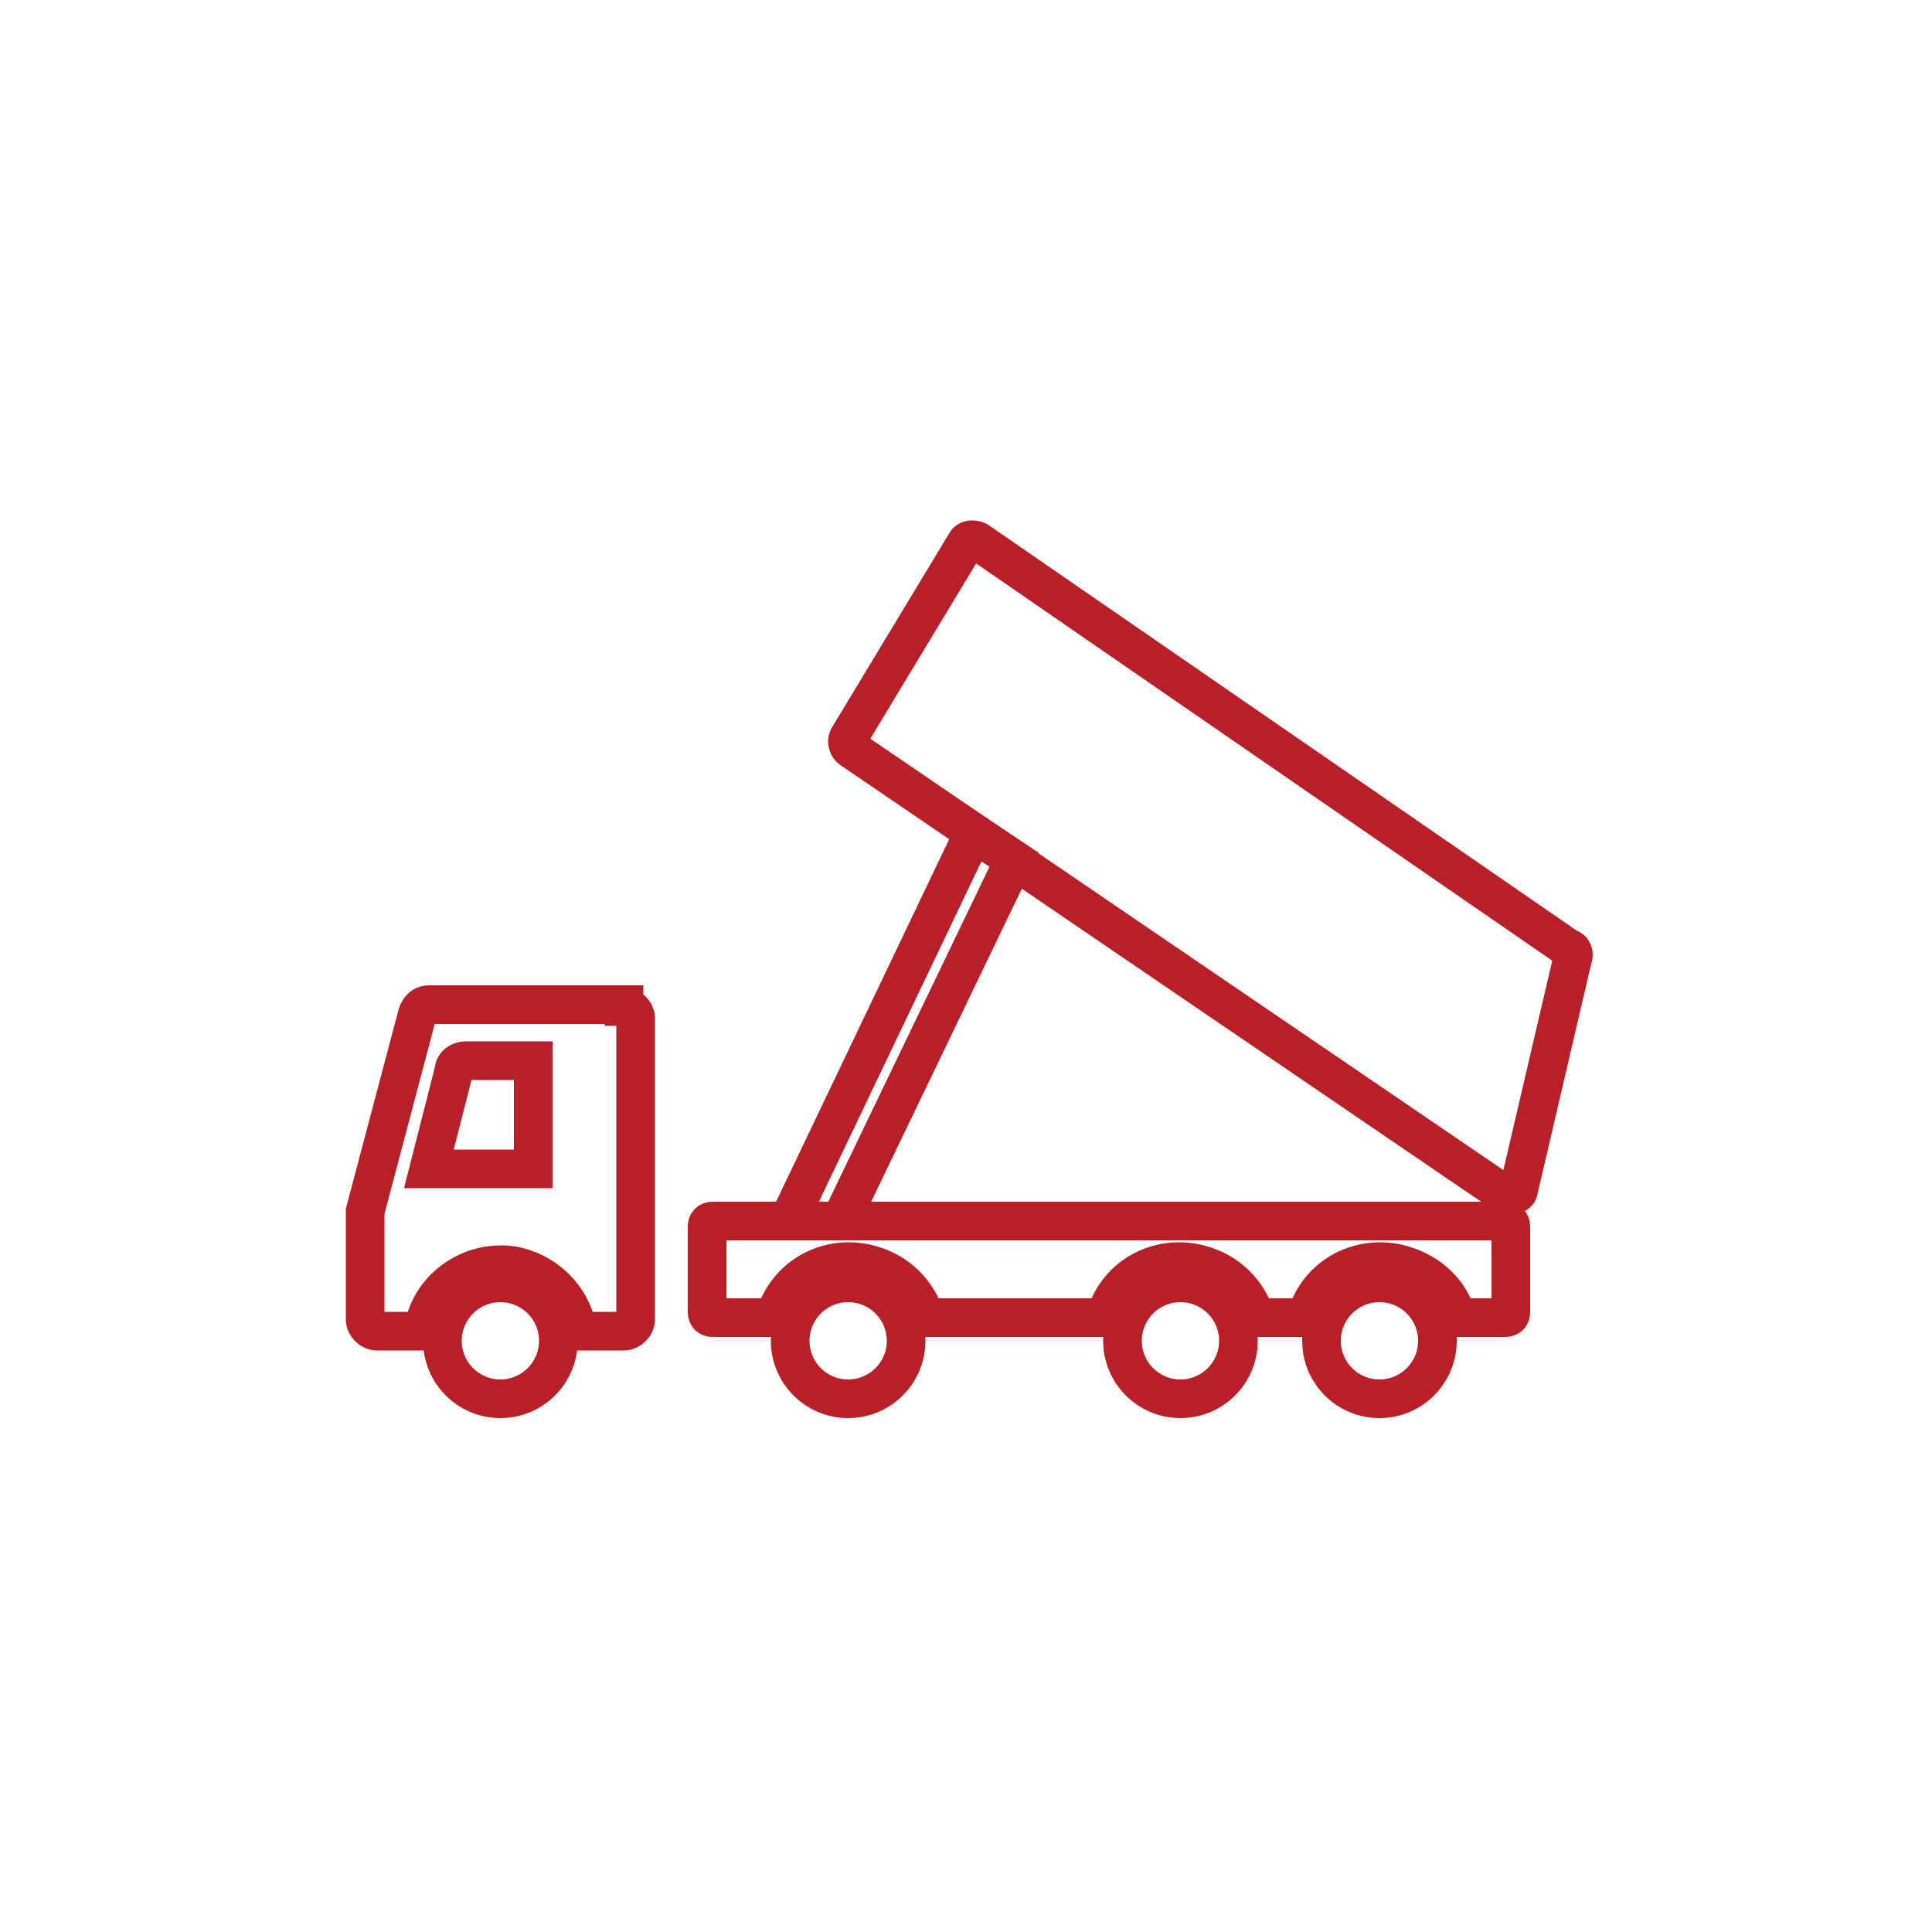
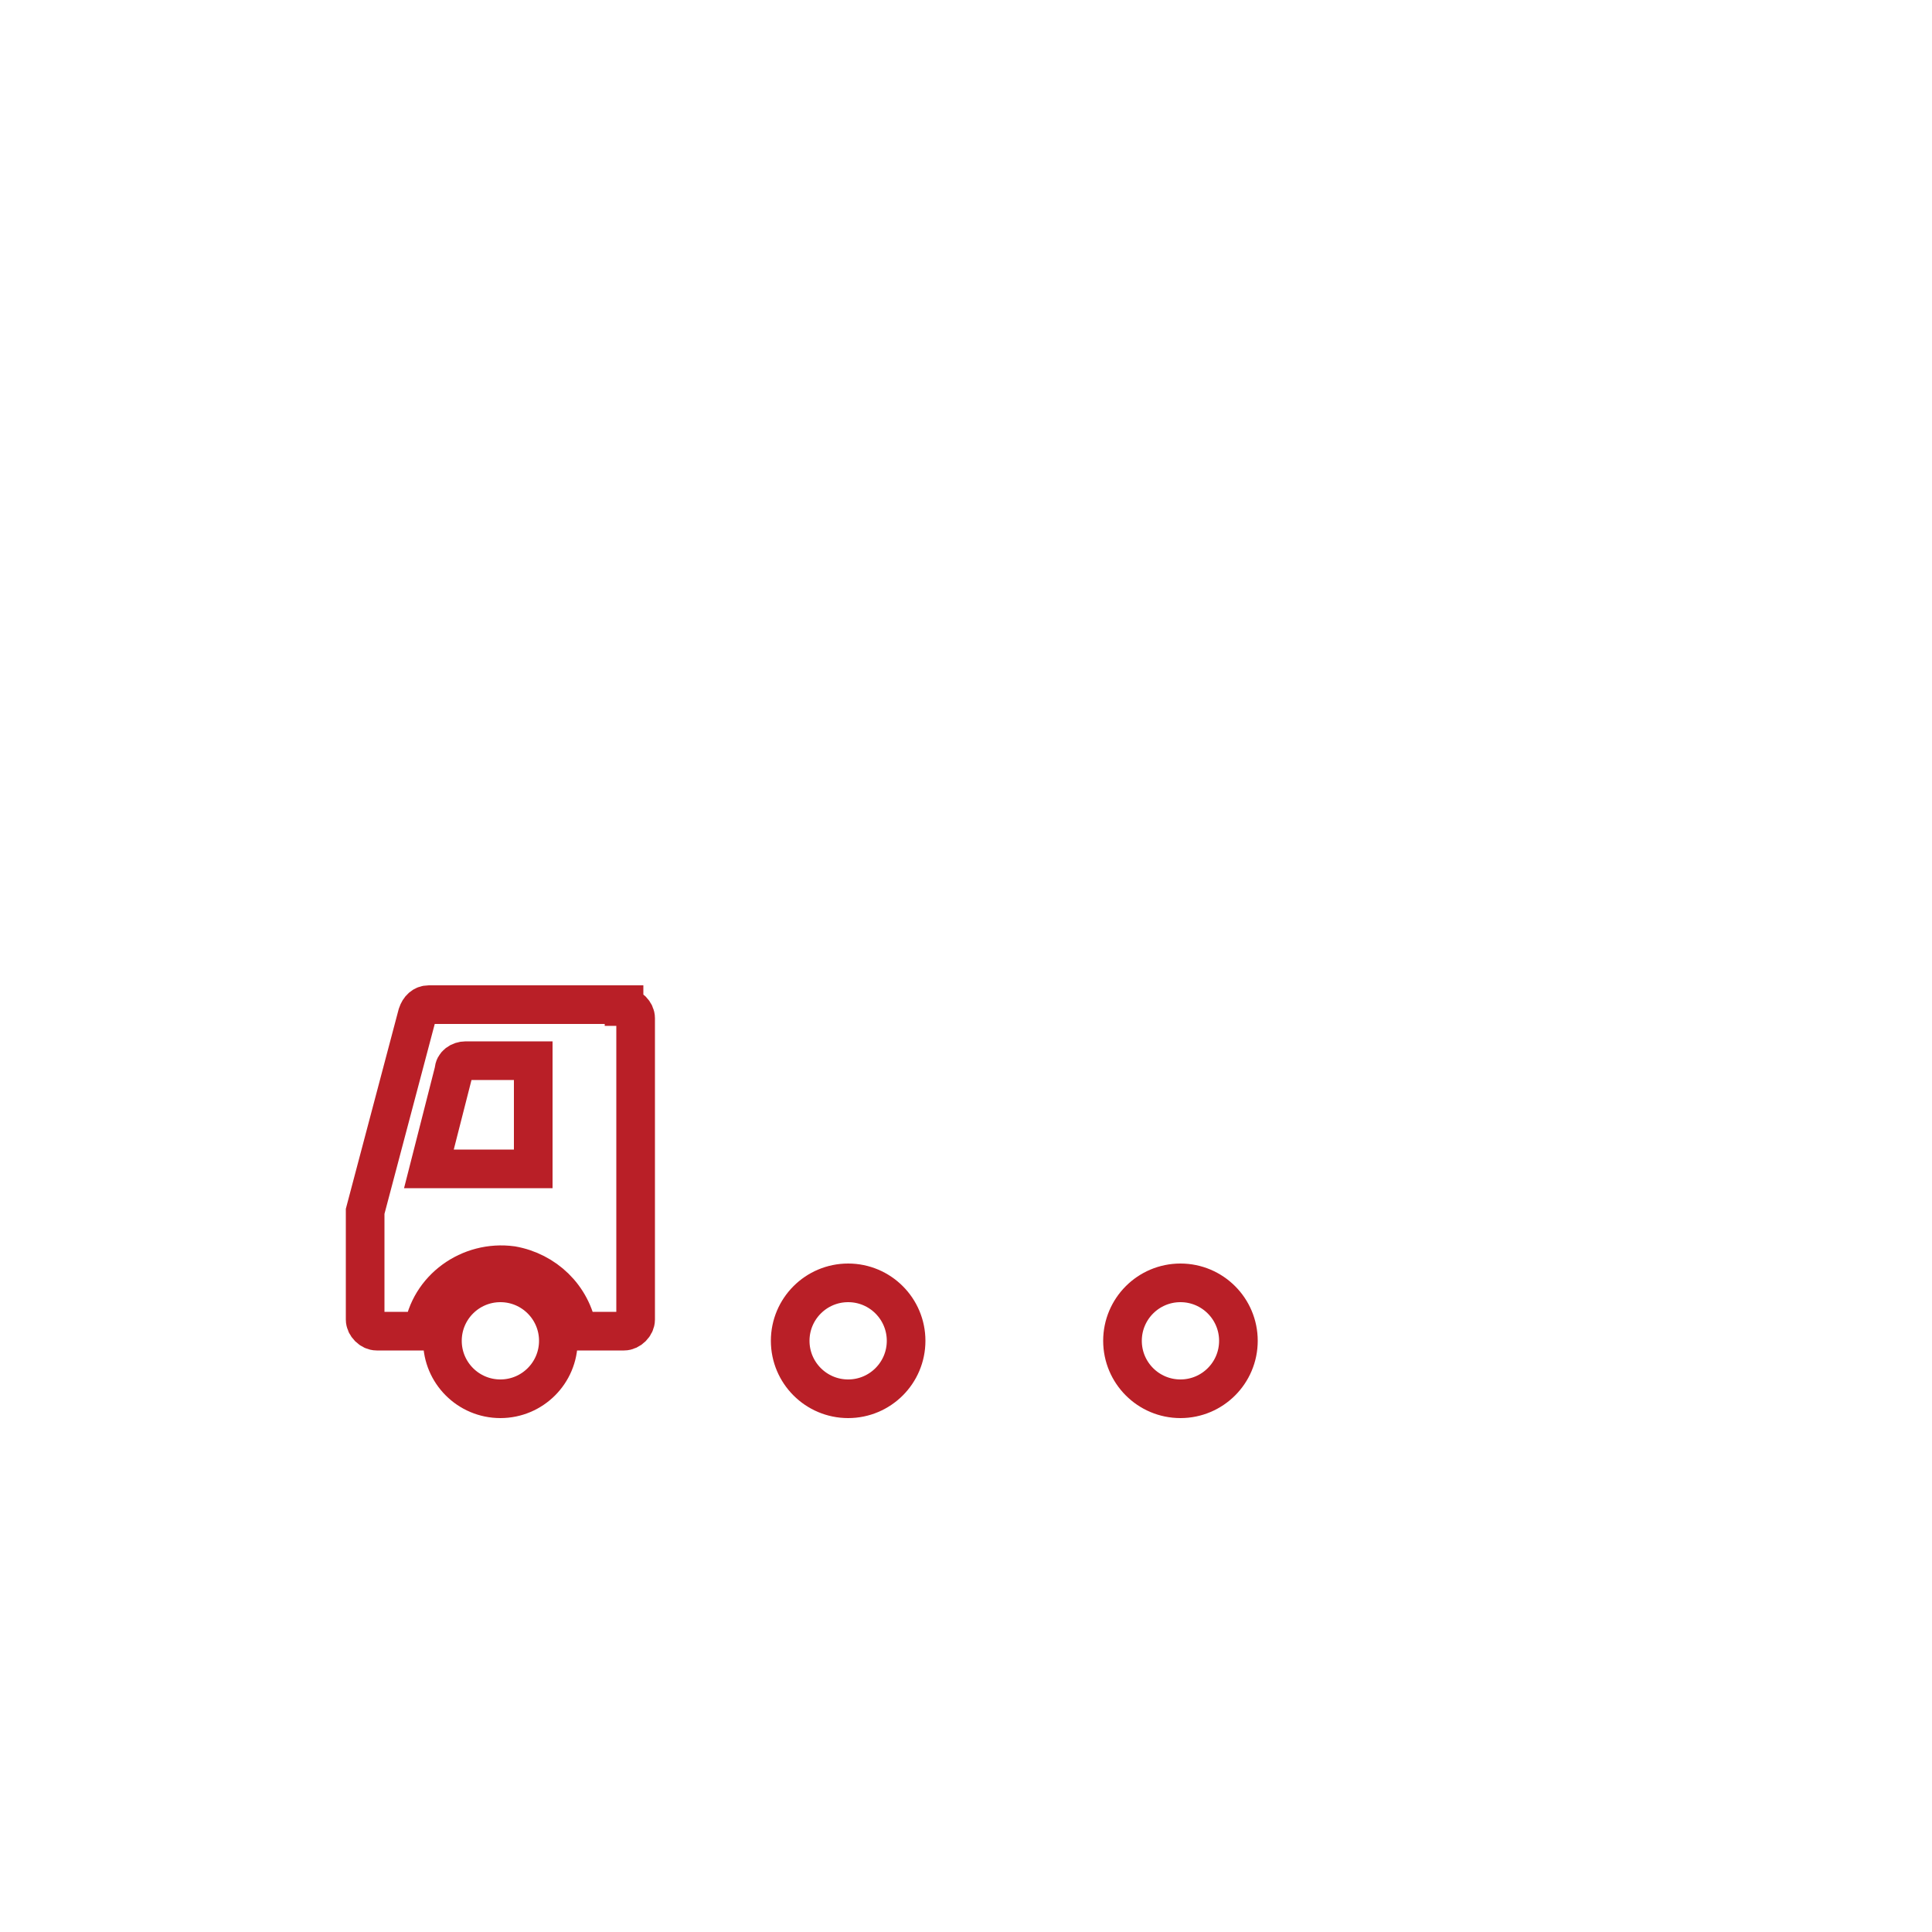
<svg xmlns="http://www.w3.org/2000/svg" id="Ebene_1" data-name="Ebene 1" version="1.1" viewBox="0 0 100 100">
  <defs>
    <style>
      .cls-1 {
        fill: none;
        stroke: #b91f27;
        stroke-miterlimit: 10;
        stroke-width: 2px;
      }
    </style>
  </defs>
  <g id="Gruppe_2561" data-name="Gruppe 2561">
    <g id="Gruppe_2560" data-name="Gruppe 2560">
-       <path id="Pfad_5112" data-name="Pfad 5112" class="cls-1" d="M78,61.9l-33.9-23.1c-.2-.1-.3-.4-.2-.6l6.1-10.1c.1-.2.4-.2.6-.1l30.6,21.1c.2,0,.3.3.2.5l-2.8,12c0,.2-.3.3-.5.2,0,0,0,0,0,0Z" />
-       <path id="Pfad_5113" data-name="Pfad 5113" class="cls-1" d="M77.9,63.2h-41c-.2,0-.3.1-.3.3h0v4.4c0,.2.1.3.3.3h3.2c.6-2.2,2.9-3.4,5.1-2.7,1.3.4,2.3,1.4,2.7,2.7h9.3c.6-2.2,2.9-3.4,5.1-2.7,1.3.4,2.3,1.4,2.7,2.7h2.6c.6-2.2,2.9-3.4,5.1-2.7,1.3.4,2.4,1.4,2.7,2.7h2.5c.2,0,.3-.1.3-.3h0v-4.4c0-.2-.1-.3-.3-.3Z" />
      <circle id="Ellipse_59" data-name="Ellipse 59" class="cls-1" cx="61.1" cy="69.4" r="3" />
      <circle id="Ellipse_60" data-name="Ellipse 60" class="cls-1" cx="43.9" cy="69.4" r="3" />
-       <circle id="Ellipse_61" data-name="Ellipse 61" class="cls-1" cx="71.4" cy="69.4" r="3" />
      <path id="Pfad_5114" data-name="Pfad 5114" class="cls-1" d="M32.3,52h-10.1c-.3,0-.5.2-.6.5l-2.7,10.2c0,0,0,.1,0,.2v5.4c0,.3.3.6.6.6h2.4c.3-2.2,2.4-3.7,4.6-3.4,1.7.3,3.1,1.6,3.4,3.4h2.4c.3,0,.6-.3.6-.6v-15.6c0-.3-.3-.6-.6-.6h0Z" />
      <circle id="Ellipse_62" data-name="Ellipse 62" class="cls-1" cx="25.9" cy="69.4" r="3" />
      <path id="Pfad_5115" data-name="Pfad 5115" class="cls-1" d="M27.6,60.5h-5.4l1.3-5.1c0-.3.3-.5.6-.5h3.5v5.6Z" />
-       <path id="Pfad_5116" data-name="Pfad 5116" class="cls-1" d="M43.5,63.2h-2.7l9.6-20.1,2.1,1.4-9,18.7Z" />
    </g>
  </g>
</svg>